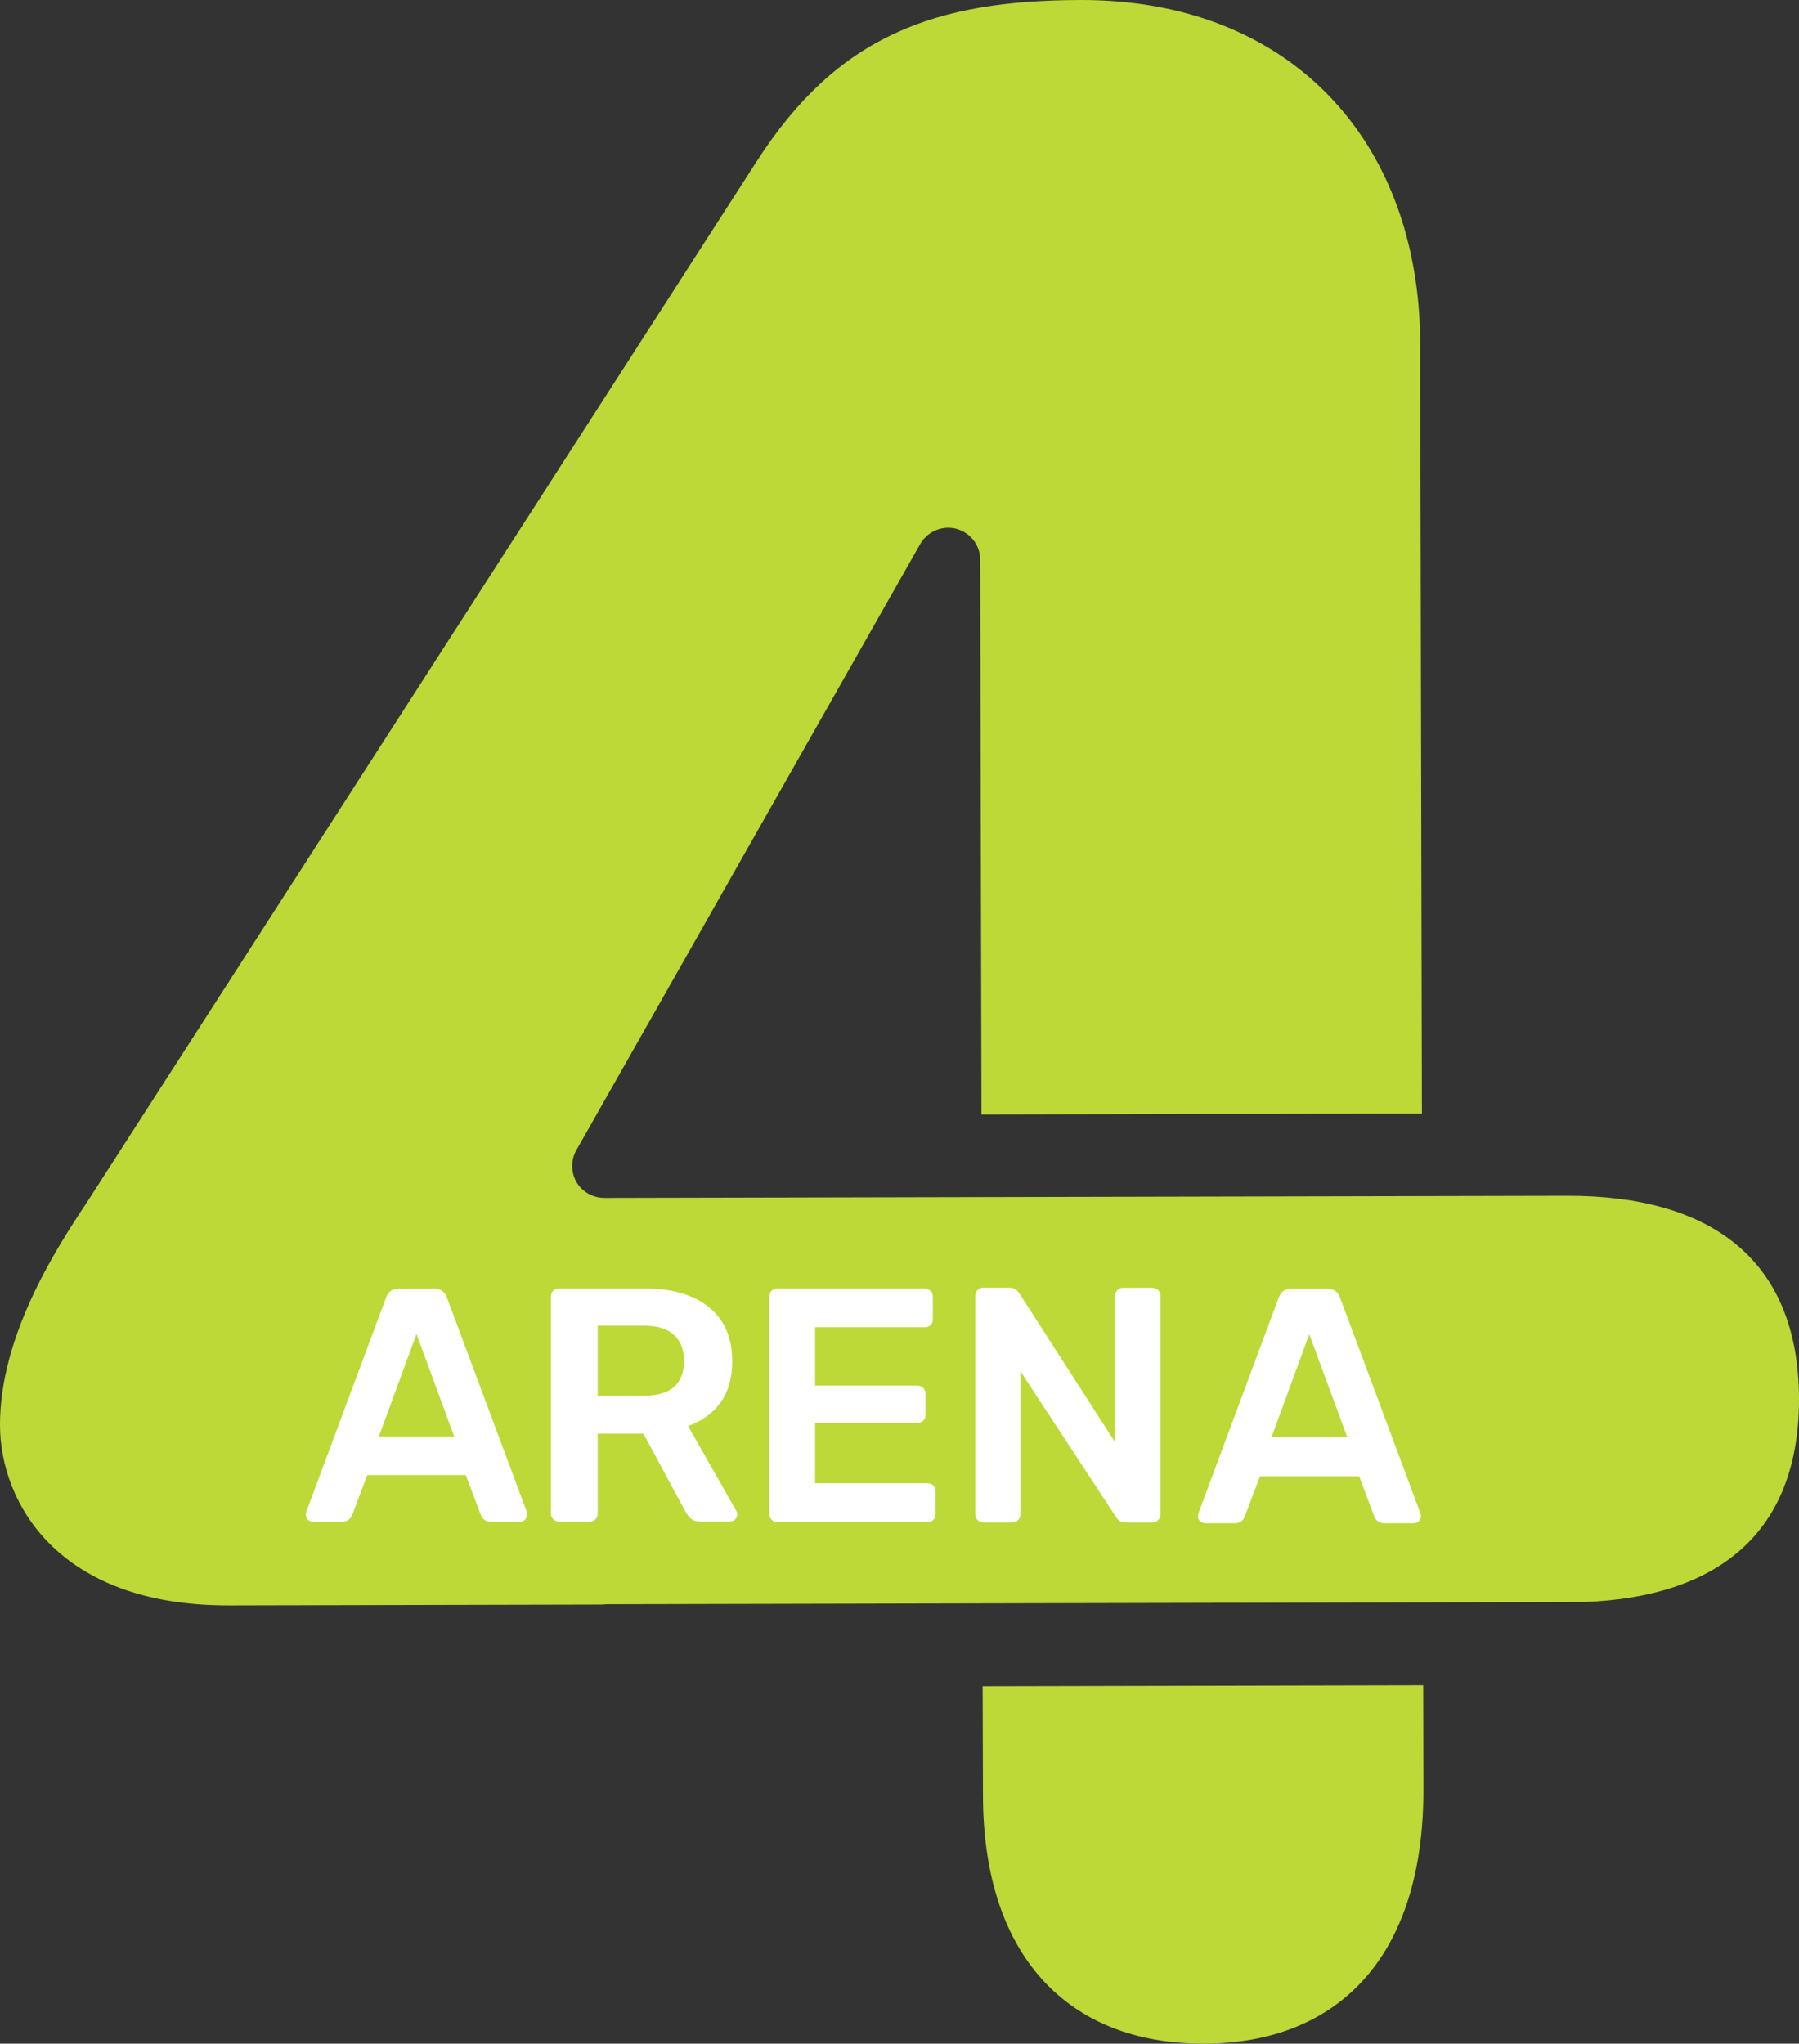
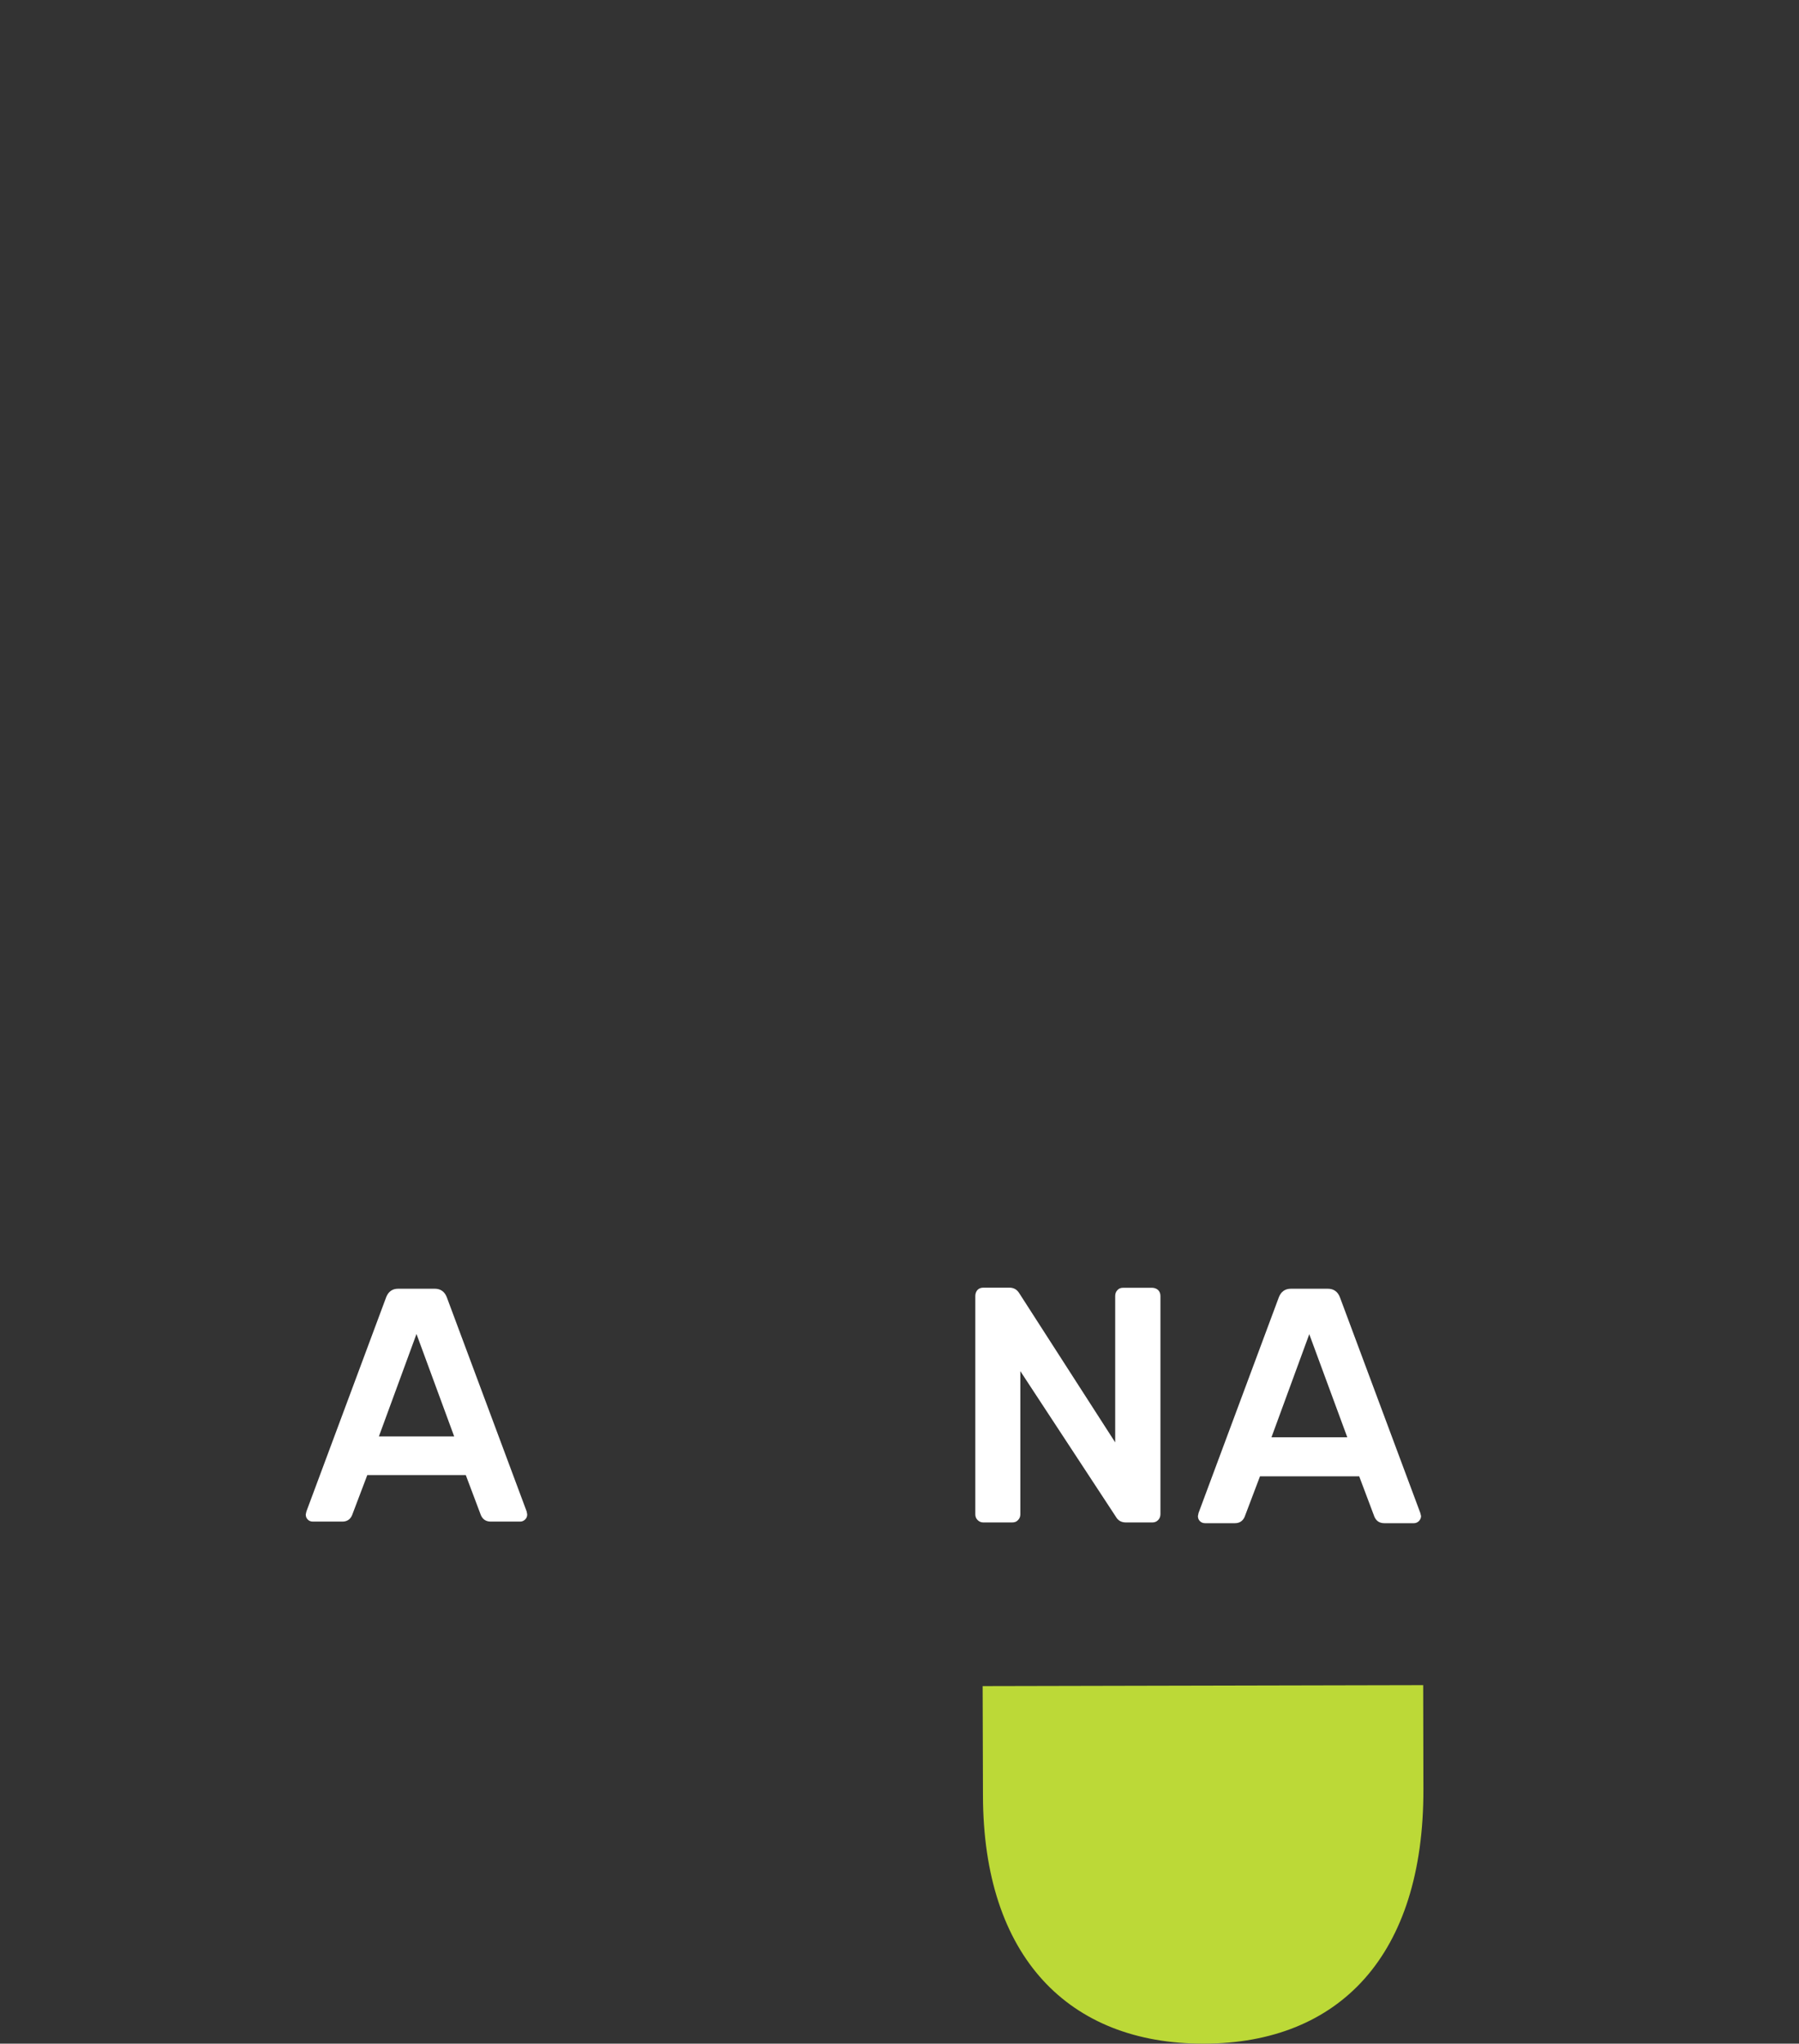
<svg xmlns="http://www.w3.org/2000/svg" version="1.1" id="Layer_1" x="0px" y="0px" viewBox="0 0 1689.8 1919.3" enable-background="new 0 0 1689.8 1919.3" xml:space="preserve">
  <rect x="0" y="0" width="1689.8" height="1919.3" fill="#333333" stroke="none" />
  <g>
    <g>
-       <path fill="#BCD937" d="M1472,1123l-904.2,2c-11,0-20.8-5.6-26.3-14.8c-5.3-9.3-5.4-20.7-0.1-30.1L864.3,511    c6.9-12,20.7-17.8,34-14.4c13.2,3.6,22.4,15.4,22.4,29.1l1.2,521l413.7-0.9l-1.6-723C1333.5,131.7,1211.4-0.4,1015,0    C879.8,0.3,787.1,32.3,710.6,151.8L81.8,1128.9c-31.9,47.7-82,127.6-81.8,209.7c0.2,71.5,53.3,169.5,215.1,169.1l351.1-0.8    c1.1-0.1,2-0.3,3.1-0.3l919.1-2.1c123.7-4.7,201.7-63.8,201.4-191C1689.5,1180.8,1604.4,1122.7,1472,1123z" />
      <path fill="#BCD937" d="M923.3,1686.4c0.3,151.1,80.4,233.2,207.6,232.9c127-0.3,206.5-82.7,206.1-239l-0.2-97.7l-413.8,0.9    L923.3,1686.4z" />
    </g>
  </g>
  <g>
    <g>
-       <path fill="#FFFFFF" d="M646.3,1339.2c13.1-4.6,23.4-12,30.7-22.3c7.3-10.4,10.8-23.1,10.8-38.3c0-21.9-7.1-38.9-21.6-50.7    c-14.6-11.9-34.5-17.8-60.2-17.8h-81c-2.3,0-4.2,0.6-5.5,2.1c-1.4,1.6-2,3.5-2,5.7v203.6c0,2.1,0.7,3.8,2.2,5.3    c1.4,1.4,3.3,2.1,5.3,2.1h28.8c2.2,0,4.1-0.7,5.6-2.1c1.5-1.5,2-3.2,2-5.3v-75.1h43l39.9,74.1c1.6,2.4,3.2,4.6,5.1,6.1    c2,1.5,4.5,2.2,7.9,2.2H686c1.7,0,3.2-0.6,4.5-1.8c1.3-1.3,2-2.9,2-4.7c0-1.2-0.2-2.2-1-3.5L646.3,1339.2z M633.2,1302.5    c-6.2,5.5-15.7,8.2-28.1,8.2h-43.7V1245h43.7c12.4,0,21.8,3,28.1,8.8c6.1,5.6,9.3,13.9,9.3,24.4    C642.5,1288.9,639.3,1296.9,633.2,1302.5z" />
      <path fill="#FFFFFF" d="M419.6,1218.1c-2.1-5.2-5.9-7.8-11.2-7.8h-34.4c-5.4,0-9.1,2.6-11.2,7.8l-75,201.4l-0.6,2.8    c0,2,0.6,3.5,1.9,4.8c1.2,1.3,2.9,1.9,4.8,1.9h27.7c4.3,0,7.4-2,9.1-6l14.3-37.7h92.5l14.2,37.7c1.8,4,4.8,6,9.3,6h27.6    c1.7,0,3.2-0.6,4.6-1.9c1.3-1.3,2-2.7,2-4.8l-0.5-2.8L419.6,1218.1z M355.9,1349l35.3-96.2l35.4,96.2H355.9z" />
      <path fill="#FFFFFF" d="M1334.1,1420.9l-75.6-202.8c-2.1-5.2-5.9-7.8-11.3-7.8h-34.6c-5.4,0-9.2,2.6-11.3,7.8l-75.5,202.8    l-0.6,2.9c0,1.9,0.6,3.5,1.9,4.8c1.3,1.3,2.9,1.9,4.9,1.9h28c4.2,0,7.4-2,9.1-6l14.4-38h93.2l14.3,38c1.8,4,4.8,6,9.3,6h27.8    c1.7,0,3.2-0.6,4.6-1.9c1.3-1.3,2.1-2.9,2.1-4.8L1334.1,1420.9z M1194.3,1349.8l35.5-96.8l35.7,96.8H1194.3z" />
-       <path fill="#FFFFFF" d="M871,1393H765.6v-56.7h95.9c2.3,0,4.2-0.6,5.7-2.1c1.5-1.3,2.1-3.1,2.1-5.4v-19.7c0-2.3-0.6-4.2-2.1-5.6    c-1.5-1.5-3.4-2.2-5.7-2.2h-95.9v-54.8h102.8c2.3,0,4.2-0.6,5.6-2.1c1.6-1.4,2.2-3.2,2.2-5.4v-21.1c0-2.3-0.6-4.2-2.2-5.6    c-1.4-1.5-3.3-2.2-5.6-2.2H730.2c-2.3,0-4.1,0.7-5.5,2.2c-1.4,1.4-2.1,3.3-2.1,5.6v204.1c0,2,0.7,3.8,2.3,5.3    c1.4,1.5,3.2,2.2,5.3,2.2H871c2.3,0,4.1-0.7,5.7-2.1c1.4-1.4,2.1-3.2,2.1-5.4v-21.4c0-2.3-0.7-4-2.1-5.5    C875.1,1393.8,873.3,1393,871,1393z" />
      <path fill="#FFFFFF" d="M1082.1,1209.4H1055c-2.3,0-4.1,0.7-5.4,2.2c-1.5,1.5-2.1,3.4-2.1,5.7v137.3l-90-139.9    c-2.2-3.6-5.2-5.4-9.3-5.4h-24.6c-2.2,0-4.1,0.7-5.5,2.2c-1.3,1.5-2,3.4-2,5.7v205c0,2.1,0.7,3.9,2.2,5.4c1.5,1.5,3.3,2.2,5.3,2.2    h27.2c2.2,0,4.1-0.7,5.4-2.2c1.5-1.5,2.2-3.3,2.2-5.4v-134.5l89.7,136.7c2,3.6,5.2,5.4,9.4,5.4h24.9c2.2,0,3.9-0.7,5.4-2.2    c1.5-1.5,2.2-3.4,2.2-5.7v-204.7c0-2.3-0.7-4.2-2.2-5.7C1086.3,1210.2,1084.4,1209.4,1082.1,1209.4z" />
    </g>
  </g>
</svg>